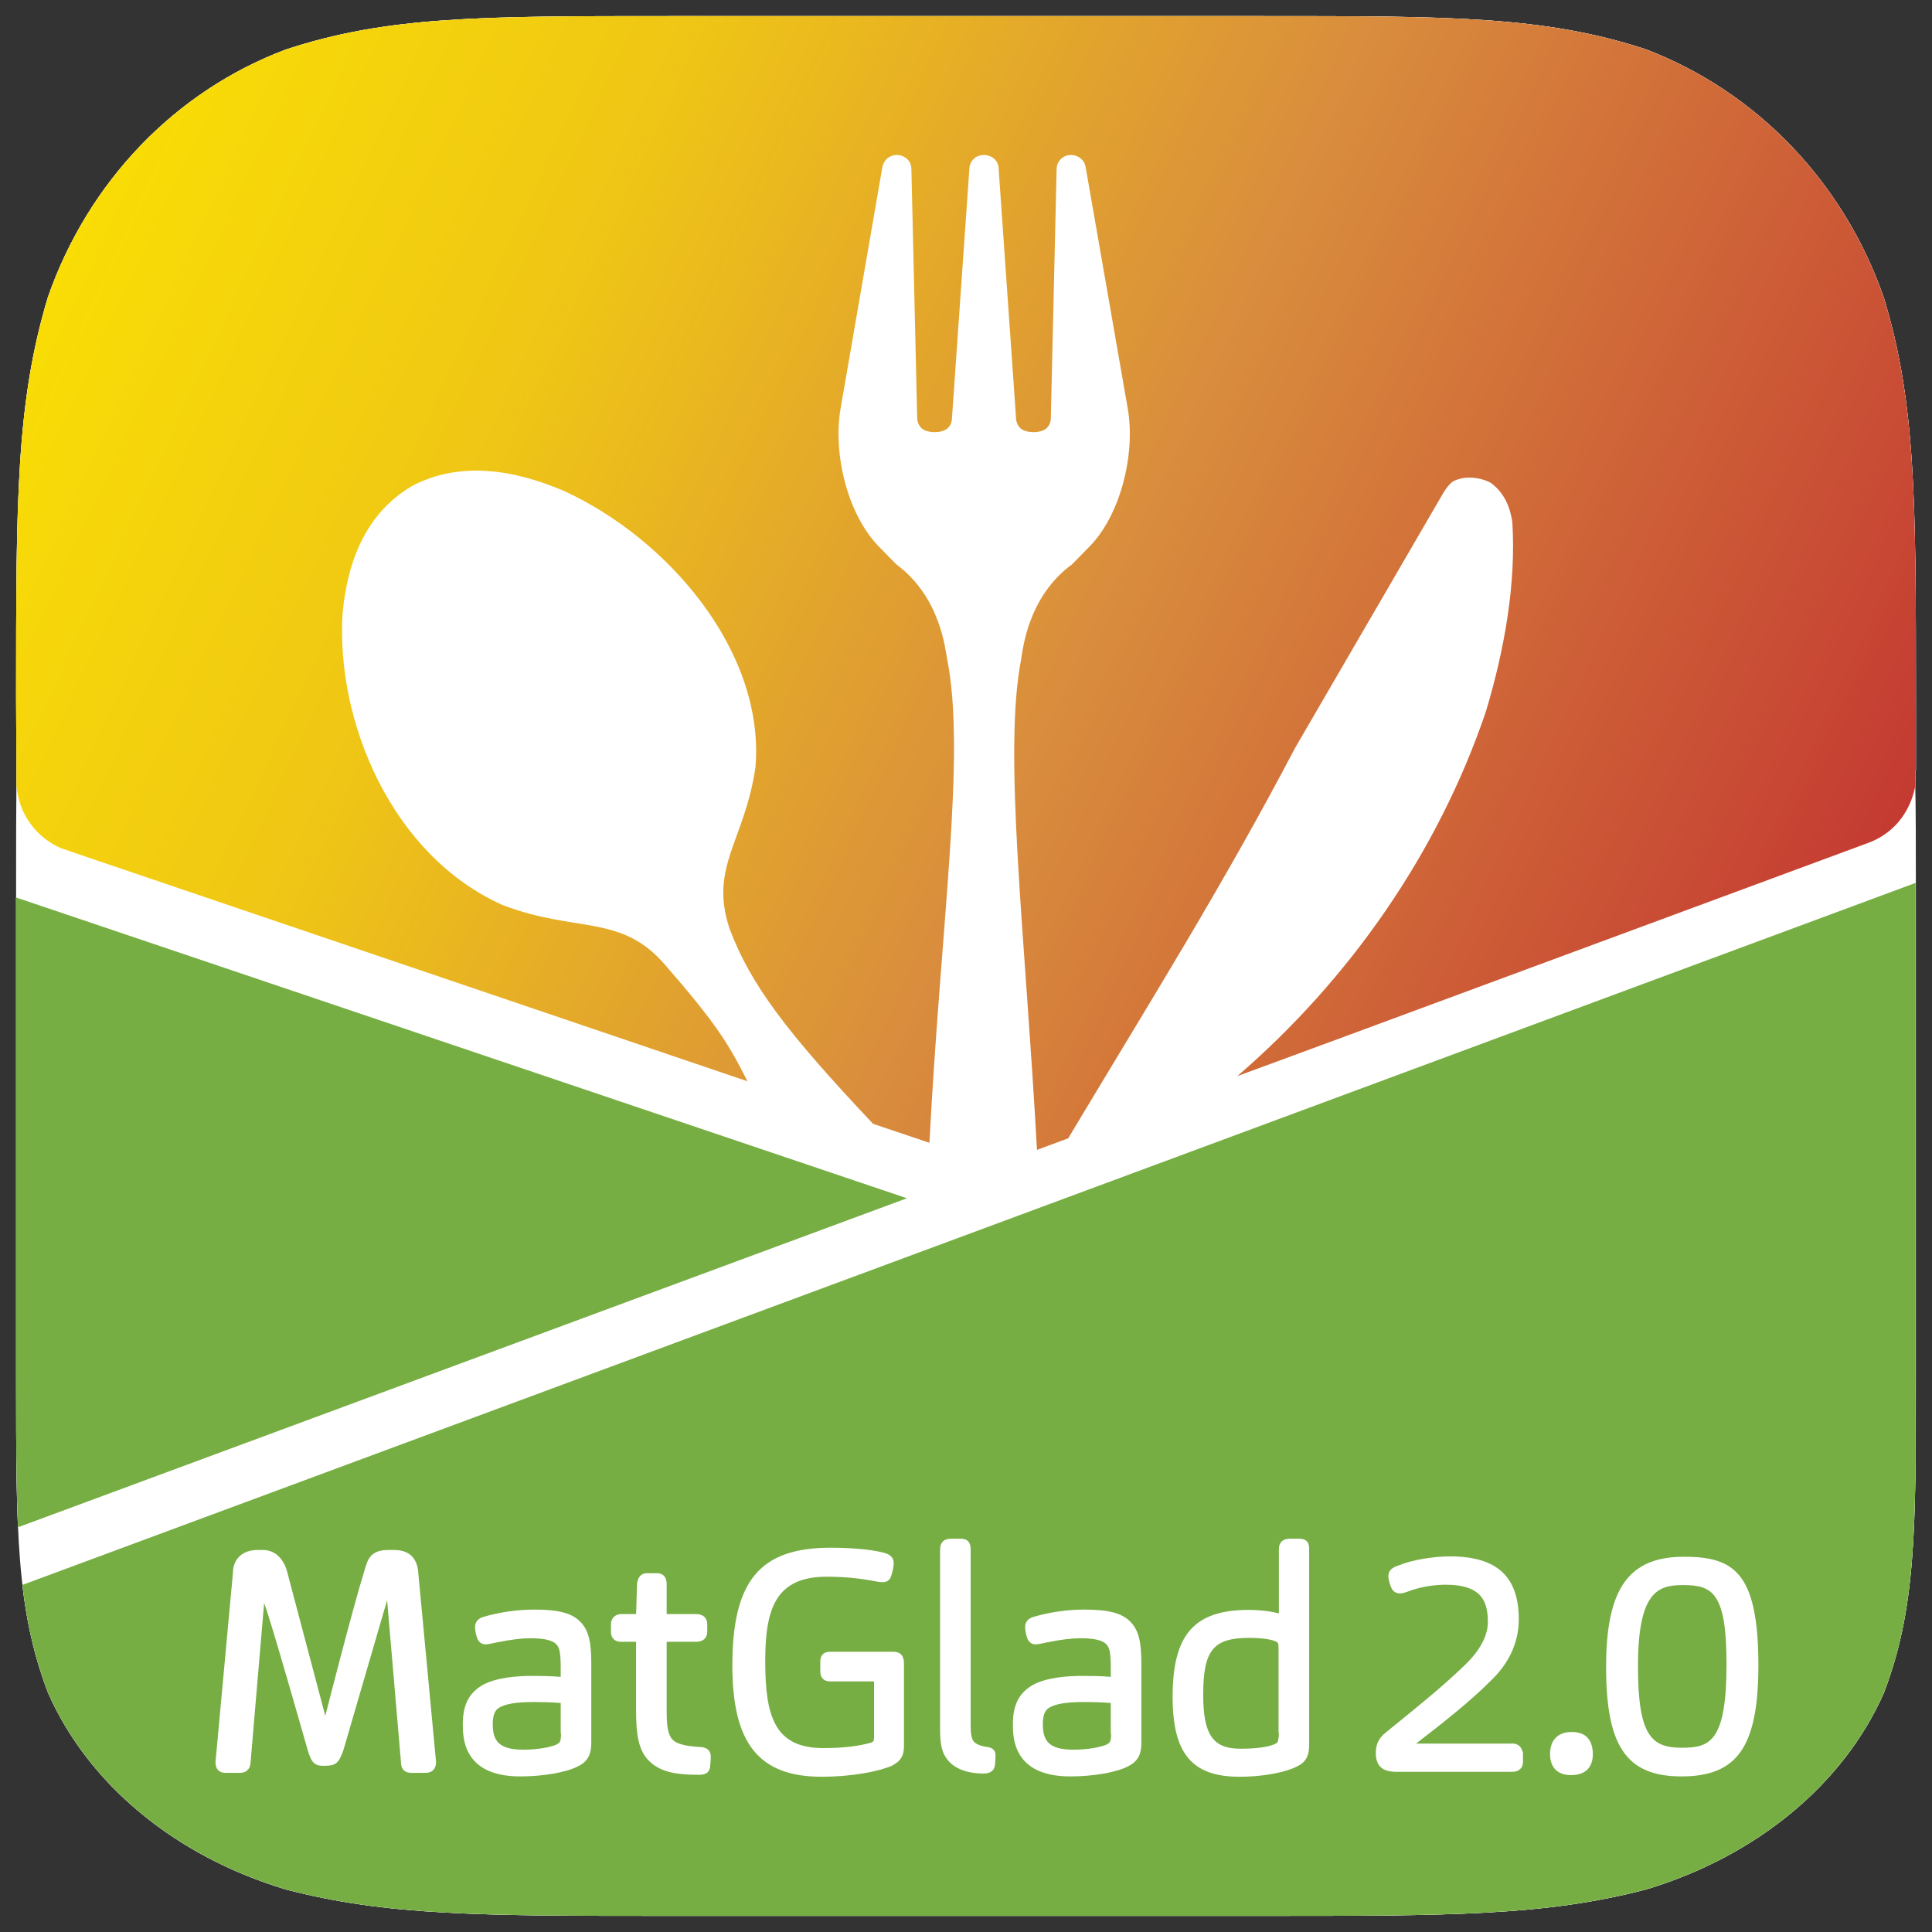
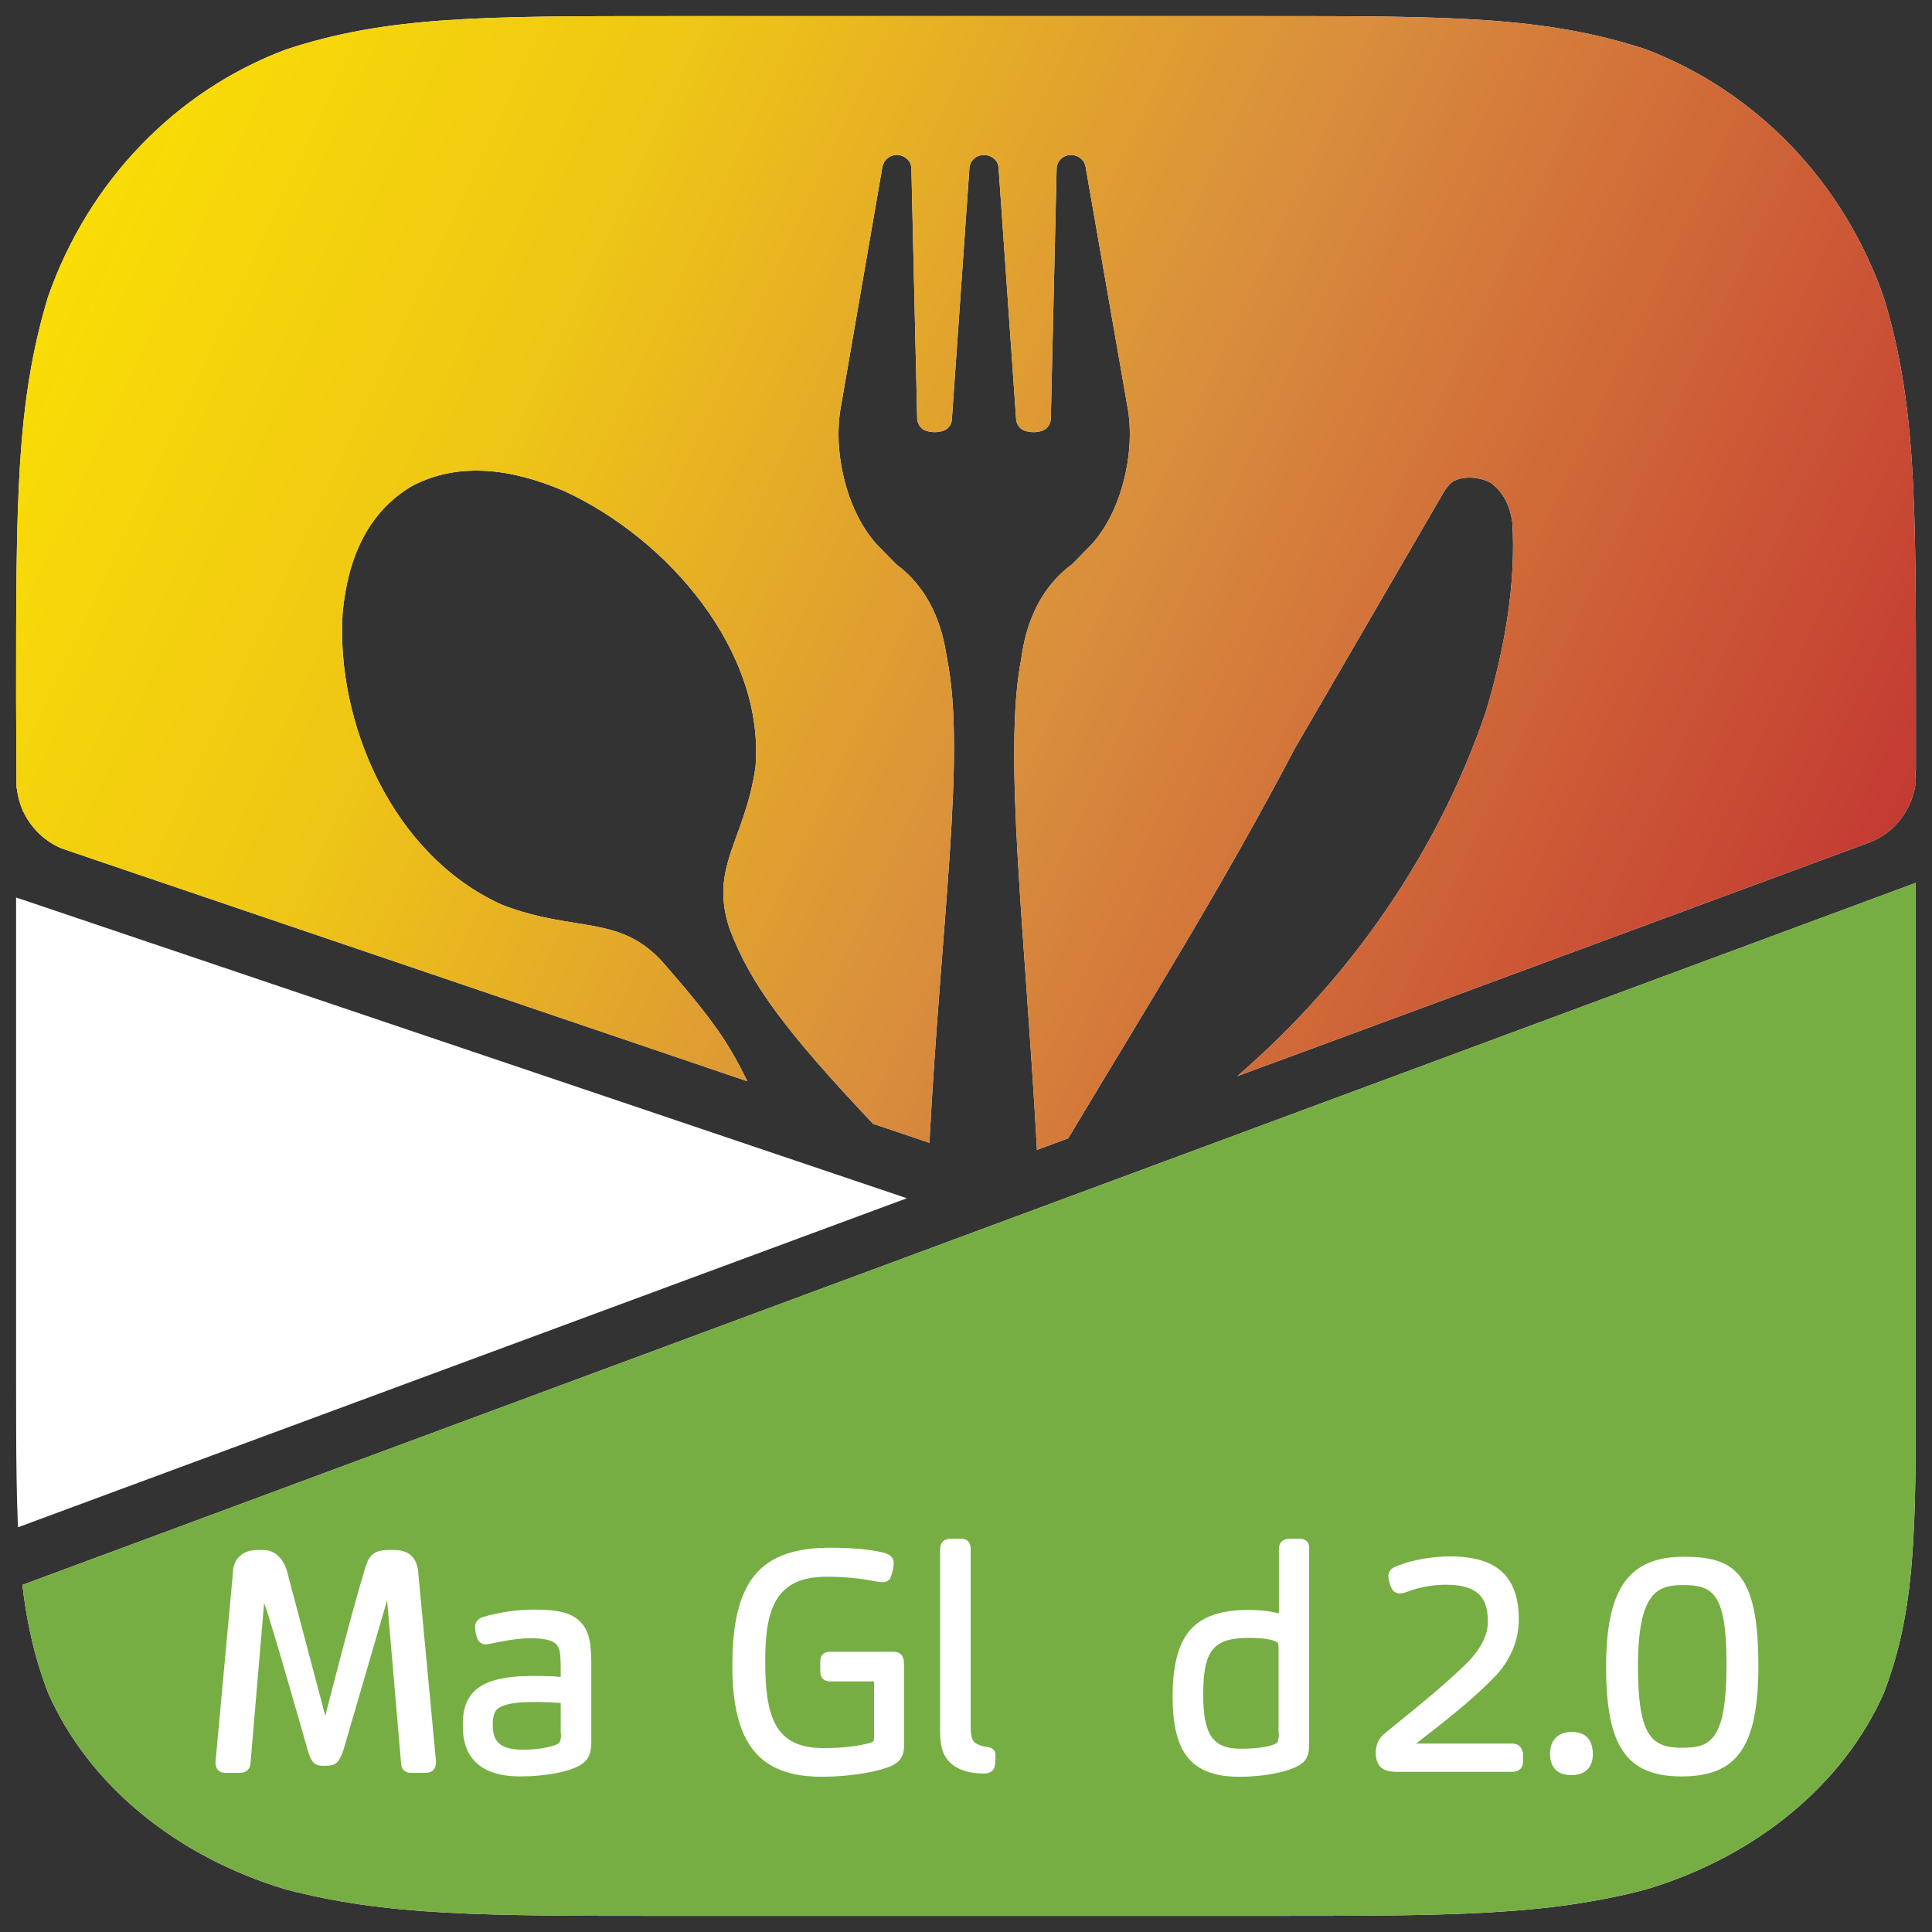
<svg xmlns="http://www.w3.org/2000/svg" id="Lager_2_kopia" data-name="Lager 2 kopia" viewBox="0 0 600 600">
  <rect x="0" y="0" width="600" height="600" fill="#333333" stroke="none" />
  <defs>
    <style>
      .cls-1 {
        fill: none;
      }

      .cls-2 {
        clip-path: url(#clippath-1);
      }

      .cls-3 {
        fill: #76ae43;
      }

      .cls-4 {
        fill: #fff;
      }

      .cls-5 {
        fill: url(#Namnlös_övertoning);
      }

      .cls-6 {
        clip-path: url(#clippath);
      }
    </style>
    <clipPath id="clippath">
      <path class="cls-4" d="M595,239.18v-22.81c0-60.92,0-91.33-10-124.04-12.5-35.81-39.51-63.92-73.91-77.03-31.51-10.3-60.71-10.3-119.12-10.3h-184.13c-58.41,0-87.61,0-119.12,10.4C54.41,28.31,27.4,56.42,14.9,92.23c-9.9,32.81-9.9,63.22-9.9,124.54,0,0,.1,25.21.1,25.31v.6c-.1,9.4-.1,20.01-.1,32.01v152.45c0,48.42,0,72.52,9.9,98.53,12.5,28.41,39.51,50.82,73.91,61.12,31.51,8.2,60.71,8.2,119.12,8.2h184.13c58.41,0,87.61,0,119.12-8.2,34.31-10.3,61.41-32.71,73.91-61.12,9.9-26.01,9.9-50.22,9.9-98.53v-152.45c0-12.1,0-22.71-.2-32.21,0-.5,0-1,.1-1.5v-1.8h.1Z" />
    </clipPath>
    <clipPath id="clippath-1">
      <path class="cls-1" d="M595,239.18v-22.81c0-60.92,0-91.33-10-124.04-12.5-35.81-39.51-63.92-73.91-77.03-31.51-10.3-60.71-10.3-119.12-10.3h-184.13c-58.41,0-87.61,0-119.12,10.4C54.41,28.31,27.4,56.42,14.9,92.23c-9.9,32.81-9.9,63.22-9.9,124.54,0,0,.1,25.21.1,25.31v.6c-.1,9.4-.1,20.01-.1,32.01v152.45c0,48.42,0,72.52,9.9,98.53,12.5,28.41,39.51,50.82,73.91,61.12,31.51,8.2,60.71,8.2,119.12,8.2h184.13c58.41,0,87.61,0,119.12-8.2,34.31-10.3,61.41-32.71,73.91-61.12,9.9-26.01,9.9-50.22,9.9-98.53v-152.45c0-12.1,0-22.71-.2-32.21,0-.5,0-1,.1-1.5v-1.8h.1Z" />
    </clipPath>
    <linearGradient id="Namnlös_övertoning" data-name="Namnlös övertoning" x1="9.35" y1="475.36" x2="586.26" y2="744.31" gradientTransform="translate(0 -480)" gradientUnits="userSpaceOnUse">
      <stop offset="0" stop-color="#fce400" />
      <stop offset=".3" stop-color="#efc615" />
      <stop offset=".6" stop-color="#d98d3d" />
      <stop offset="1" stop-color="#c43a32" />
    </linearGradient>
  </defs>
  <g>
-     <path class="cls-4" d="M595,239.18v-22.81c0-60.92,0-91.33-10-124.04-12.5-35.81-39.51-63.92-73.91-77.03-31.51-10.3-60.71-10.3-119.12-10.3h-184.13c-58.41,0-87.61,0-119.12,10.4C54.41,28.31,27.4,56.42,14.9,92.23c-9.9,32.81-9.9,63.22-9.9,124.54,0,0,.1,25.21.1,25.31v.6c-.1,9.4-.1,20.01-.1,32.01v152.45c0,48.42,0,72.52,9.9,98.53,12.5,28.41,39.51,50.82,73.91,61.12,31.51,8.2,60.71,8.2,119.12,8.2h184.13c58.41,0,87.61,0,119.12-8.2,34.31-10.3,61.41-32.71,73.91-61.12,9.9-26.01,9.9-50.22,9.9-98.53v-152.45c0-12.1,0-22.71-.2-32.21,0-.5,0-1,.1-1.5v-1.8h.1Z" />
    <g class="cls-6">
      <g>
        <g id="Bestik1">
          <g>
            <path class="cls-4" d="M4.9,492.97v102.13h590v-320.91L4.9,492.97Z" />
            <path class="cls-4" d="M4.9,278.69v195.87l276.75-102.43L4.9,278.69Z" />
          </g>
        </g>
        <path class="cls-4" d="M5.1,242.58v1.5c0,.5.2,1,.2,1.4.3,2.1.9,4.2,1.7,6.1h0c0,.2.2.4.3.6,2.4,5,6.5,9,11.6,11.2,0,0,1.9.7,2.9,1l7,2.4,203.33,69.02c-5.7-11.3-9.4-17.61-25.8-36.41-13.6-15.61-27.4-9.6-50.21-18.31-34.51-15.41-51.91-57.12-49.71-90.83,1.6-16.81,7.7-31.21,21.7-39.41h0c14.5-7.5,30.91-5.3,47.21,1.7,32.31,14.91,62.21,49.82,59.31,85.63-3.3,22.91-14.4,30.91-8.1,50.12,6.5,17.41,17.8,32.31,44.61,60.72l17.5,5.9c3.6-68.92,11.4-120.54,5.5-150.25h0c-.6-2.9-2-19.21-15.8-29.41l-5.2-5.3c-10-10.1-14.5-29.11-12.1-43.01l13-75.13c.2-.9.6-1.7,1.3-2.4,1.7-1.7,4.6-1.7,6.4,0,.9.8,1.3,2,1.3,3.1l1.8,77.33c0,1.1.5,2.3,1.3,3.1,1.8,1.7,6.5,1.7,8.2,0,.9-.8,1.3-2,1.3-3.1l5.4-77.33c0-1.2.5-2.3,1.3-3.1,1.7-1.7,4.7-1.7,6.5,0,.9.8,1.3,2,1.3,3.1l5.4,77.33c0,1.1.5,2.3,1.3,3.1,1.8,1.7,6.5,1.7,8.2,0,.9-.8,1.3-2,1.3-3.1l1.8-77.33c0-1.2.5-2.3,1.3-3.1,1.7-1.7,4.6-1.7,6.4,0,.7.6,1.1,1.4,1.3,2.4l13.1,75.13c2.4,13.8-2.1,33.01-12.1,43.01l-5.2,5.3c-13.8,10.1-15.3,26.61-15.8,29.41-5.7,29.01,1.2,84.93,4.9,152.45l9.7-3.6c25.5-42.61,47.61-77.73,70.41-121.14l45.81-78.83s1.8-3.3,3.6-4.2c3.6-1.7,8.2-1.1,11.4.6,3.8,2.8,5.9,6.8,6.7,12.2,1.2,19.11-2.4,39.51-8.2,58.82-15,44.22-42.61,83.43-77.21,113.24l35.01-12.9,160.63-59.42c3.7-1.3,7-3.5,9.5-6.4,3.4-3.9,5.5-9.1,5.8-14.7V4.9H4.9s0,180.56.1,226.58v11.1h.1Z" />
      </g>
    </g>
  </g>
  <g class="cls-2">
    <g>
      <g id="Bestik1-2" data-name="Bestik1">
        <g>
          <path class="cls-3" d="M4.9,492.97v102.13h590v-320.91L4.9,492.97Z" />
-           <path class="cls-3" d="M4.9,278.69v195.87l276.75-102.43L4.9,278.69Z" />
        </g>
      </g>
      <path class="cls-5" d="M5.1,242.58v1.5c0,.5.2,1,.2,1.4.3,2.1.9,4.2,1.7,6.1h0c0,.2.2.4.3.6,2.4,5,6.5,9,11.6,11.2,0,0,1.9.7,2.9,1l7,2.4,203.33,69.02c-5.7-11.3-9.4-17.61-25.8-36.41-13.6-15.61-27.4-9.6-50.21-18.31-34.51-15.41-51.91-57.12-49.71-90.83,1.6-16.81,7.7-31.21,21.7-39.41h0c14.5-7.5,30.91-5.3,47.21,1.7,32.31,14.91,62.21,49.82,59.31,85.63-3.3,22.91-14.4,30.91-8.1,50.12,6.5,17.41,17.8,32.31,44.61,60.72l17.5,5.9c3.6-68.92,11.4-120.54,5.5-150.25h0c-.6-2.9-2-19.21-15.8-29.41l-5.2-5.3c-10-10.1-14.5-29.11-12.1-43.01l13-75.13c.2-.9.6-1.7,1.3-2.4,1.7-1.7,4.6-1.7,6.4,0,.9.8,1.3,2,1.3,3.1l1.8,77.33c0,1.1.5,2.3,1.3,3.1,1.8,1.7,6.5,1.7,8.2,0,.9-.8,1.3-2,1.3-3.1l5.4-77.33c0-1.2.5-2.3,1.3-3.1,1.7-1.7,4.7-1.7,6.5,0,.9.8,1.3,2,1.3,3.1l5.4,77.33c0,1.1.5,2.3,1.3,3.1,1.8,1.7,6.5,1.7,8.2,0,.9-.8,1.3-2,1.3-3.1l1.8-77.33c0-1.2.5-2.3,1.3-3.1,1.7-1.7,4.6-1.7,6.4,0,.7.6,1.1,1.4,1.3,2.4l13.1,75.13c2.4,13.8-2.1,33.01-12.1,43.01l-5.2,5.3c-13.8,10.1-15.3,26.61-15.8,29.41-5.7,29.01,1.2,84.93,4.9,152.45l9.7-3.6c25.5-42.61,47.61-77.73,70.41-121.14l45.81-78.83s1.8-3.3,3.6-4.2c3.6-1.7,8.2-1.1,11.4.6,3.8,2.8,5.9,6.8,6.7,12.2,1.2,19.11-2.4,39.51-8.2,58.82-15,44.22-42.61,83.43-77.21,113.24l35.01-12.9,160.63-59.42c3.7-1.3,7-3.5,9.5-6.4,3.4-3.9,5.5-9.1,5.8-14.7V4.9H4.9s0,180.56.1,226.58v11.1h.1Z" />
    </g>
  </g>
  <g>
    <path class="cls-4" d="M122.42,481.36h-1.8c-5.9,0-6.5,3.3-7.5,6.6-3.7,11.9-12.1,44.92-12.1,44.92l-11.7-44.22s-1.3-7.3-7.7-7.3h-1.7c-4.3,0-7.6,2.5-7.6,7.3l-5.4,58.62c0,2.1,1.1,3.3,3.1,3.3h4.5c2,0,3.3-1.3,3.3-3.3l4.2-49.42c1.6,3.6,13.5,45.52,13.5,45.52,1.3,4.4,2.3,5.1,5.6,5,2.9-.1,4.1-.5,5.6-5.1l13.5-46.32,4.3,50.22c0,3.1,2.2,3.4,3.2,3.4h4.4c2.1,0,3.3-1.2,3.3-3.4l-5.5-58.52c-.2-3.6-1.8-7.3-7.5-7.3Z" />
    <path class="cls-4" d="M165.93,499.87c-5.2,0-10.9.8-15.9,2.3-1.6.5-2.5,1.6-2.5,3.1,0,.7.2,2.2.6,3.3.4,1.3,1.4,2.1,2.6,2.1.7,0,1.8-.2,3.5-.6l.6-.1c3.9-.8,7.2-1.2,9.9-1.2,7.5,0,8.3,2,8.8,3.1.6,1.5.6,4.7.6,5.9v3c-3-.3-7.1-.3-9-.3-4.6,0-11,.5-15.2,2.8-4.3,2.5-6.2,6.2-6.2,12.2,0,4,0,16.21,17.8,16.21,7.1,0,14.2-1.2,17.9-3.1,1.3-.6,2.3-1.4,3.1-2.6h0c.7-1.1,1.1-2.6,1.1-4.7v-24.51c0-6.2-.6-10.3-3.4-13.1-2.6-2.7-6.7-3.8-14.3-3.8ZM174.23,538.38c0,.8,0,1.9-.4,2.6-.1.3-.6.6-1.2.9-1.8.7-5.4,1.5-10.1,1.5-7.9,0-9.5-3-9.5-8,0-3.3,1-4.4,1.9-5,2-1.2,5.2-1.8,10.8-1.8,2.9,0,6.1.1,8.4.3v9.5h.1Z" />
-     <path class="cls-4" d="M217.84,542.58c-5.6-.3-8.3-1.1-9.5-3h0c-.9-1.4-1.3-3.8-1.3-7.8v-21.91h9.2c2.1,0,3.4-1.2,3.4-3.1v-2.4c0-1.9-1.3-3.1-3.4-3.1h-9.2v-9.3c0-3.1-2.1-3.4-3-3.4h-3.2c-.6,0-2.7.2-3,3.4-.2,4.9-.2,7.8-.3,9.3h-4.6c-1.9,0-3.2,1.3-3.2,3.2v2.4c0,1.8,1.2,3,3,3h4.8v21.51c0,7.7.9,11.7,3.3,14.7,3.6,4.2,8.7,5.1,16.4,5.1,2.6,0,3.2-1.4,3.3-2.6.1-.8.2-2.1.2-3,0-1.8-1-2.8-2.9-3Z" />
    <path class="cls-4" d="M277.45,512.97h-19.6c-2,0-3.1,1-3.1,3v3.2c0,1.8,1.1,3,3,3h13.7v17.11c0,1.6-.3,1.7-1.2,2-3.2.8-7.1,1.6-14.6,1.6-15.1,0-18-9.9-18-27.01,0-16.21,3.2-26.21,19.1-26.21,6.9,0,11.5.8,13.9,1.2,1.4.3,2.6.5,3.5.5,1.3,0,2.3-.7,2.6-1.9.5-1.4.8-3.1.8-4,0-2.5-2.4-3.1-3.3-3.3-3.9-1-10-1.5-16.3-1.5-21.9,0-30.51,10.2-30.51,36.61,0,24.21,8.3,34.51,27.7,34.51,9.7,0,17.9-1.7,21.8-3.4.9-.5,2.2-1.2,2.9-2.4h0c.8-1.3.9-2.6.9-3.9v-25.51c0-3-1.8-3.6-3.3-3.6Z" />
    <path class="cls-4" d="M306.75,542.58c-2.8-.4-3.9-1.2-4.4-1.8-.6-.8-.9-2.3-.9-4.6v-55.02c0-2.2-1-3.3-3.1-3.3h-3.1c-2.1,0-3.3,1.2-3.3,3.3v55.92c0,4.1.5,6.7,1.6,8.4,2.1,3.5,6.2,5.3,12,5.3,2.3,0,3.1-1.2,3.3-2,.3-1,.3-3.2.3-3.2.2-1.8-.8-2.8-2.4-3Z" />
-     <path class="cls-4" d="M336.76,499.87c-5.2,0-10.9.8-15.9,2.3-1.6.5-2.5,1.6-2.5,3.1,0,.7.2,2.2.6,3.3.4,1.3,1.4,2.1,2.6,2.1.7,0,1.8-.2,3.5-.6l.6-.1c3.9-.8,7.2-1.2,9.9-1.2,7.5,0,8.3,2,8.8,3.1.6,1.5.6,4.7.6,5.9v3c-3-.3-7.2-.3-9-.3-4.6,0-11,.5-15.2,2.8-4.3,2.5-6.2,6.2-6.2,12.2,0,4,0,16.21,17.8,16.21,7.1,0,14.2-1.2,17.9-3.1,1.3-.6,2.3-1.4,3.1-2.6h0c.7-1.1,1.1-2.6,1.1-4.7v-24.51c0-6.2-.6-10.3-3.4-13.1-2.6-2.7-6.7-3.8-14.3-3.8ZM345.06,538.38c0,.8,0,1.9-.4,2.6-.1.3-.6.6-1.2.9-1.8.7-5.4,1.5-10.1,1.5-7.9,0-9.5-3-9.5-8,0-3.3,1-4.4,1.9-5,2-1.2,5.2-1.8,10.8-1.8,2.9,0,6.1.1,8.4.3v9.5h.1Z" />
    <path class="cls-4" d="M403.57,477.86h-3c-2.2,0-3.4,1.2-3.4,3.2v20.01c-2.9-.8-6.6-1.1-9.3-1.1-17,0-23.7,7.6-23.7,27.01,0,17.61,6,24.81,20.8,24.81,6.8,0,13.6-1.2,17.4-3,1.3-.6,2.9-1.5,3.6-3.3.4-.8.6-2.1.6-3.9v-60.52c.1-2.7-1.6-3.2-3-3.2ZM397.17,538.18c0,1.3-.2,2.2-.3,2.6-.1.3-.5.7-1.1.9-2,.9-5.7,1.4-10.6,1.4-8.5,0-11.5-4.4-11.5-16.71,0-13.9,3.1-17.71,14.3-17.71,3.6,0,6.7.4,8.2,1.1.6.3.9.4.9,2.1v26.31h.1Z" />
    <path class="cls-4" d="M469.48,541.48h-29.71c8.7-6.7,16.8-13.1,23.2-19.51,5.7-5.4,8.7-12,8.7-19.01,0-13.4-6.8-19.61-21.4-19.61-5.2,0-11.8,1.1-15.9,2.8-1.6.5-3.2,1.3-3.2,3.4,0,1.1.6,2.9.9,3.5.5,1.2,1.5,1.8,2.7,1.8.8,0,1.7-.3,2.8-.7.3-.1.5-.2.8-.3,3.4-1.1,7-1.7,10.7-1.7,11.4,0,13,5.6,13,11.6,0,4.2-2.4,8.8-7.2,13.4-6.2,6-13.4,11.9-21.2,18.21l-3.2,2.6c-2.3,1.8-3.2,3.7-3.2,6.5,0,5.1,3.5,5.8,6.5,5.8h35.91c2,0,3.3-1.2,3.3-3.1v-2.8c-.3-.8-.6-2.9-3.5-2.9Z" />
    <path class="cls-4" d="M488.08,537.88c-4.2,0-6.7,2.5-6.7,6.8s2.4,6.6,6.5,6.6c4.4,0,6.8-2.3,6.8-6.6-.1-4.5-2.3-6.8-6.6-6.8Z" />
    <path class="cls-4" d="M522.99,483.46c-17.2,0-24.2,9.9-24.2,34.21s6.1,34.01,23.4,34.01,23.9-9.1,23.9-34.71c-.1-28.51-7.5-33.51-23.1-33.51ZM522.29,542.78c-9.4,0-13.6-3.7-13.6-25.31,0-23.31,6.3-25.21,14-25.21,9.2,0,13.5,2.4,13.5,24.61,0,24.21-5.3,25.91-13.9,25.91Z" />
  </g>
</svg>